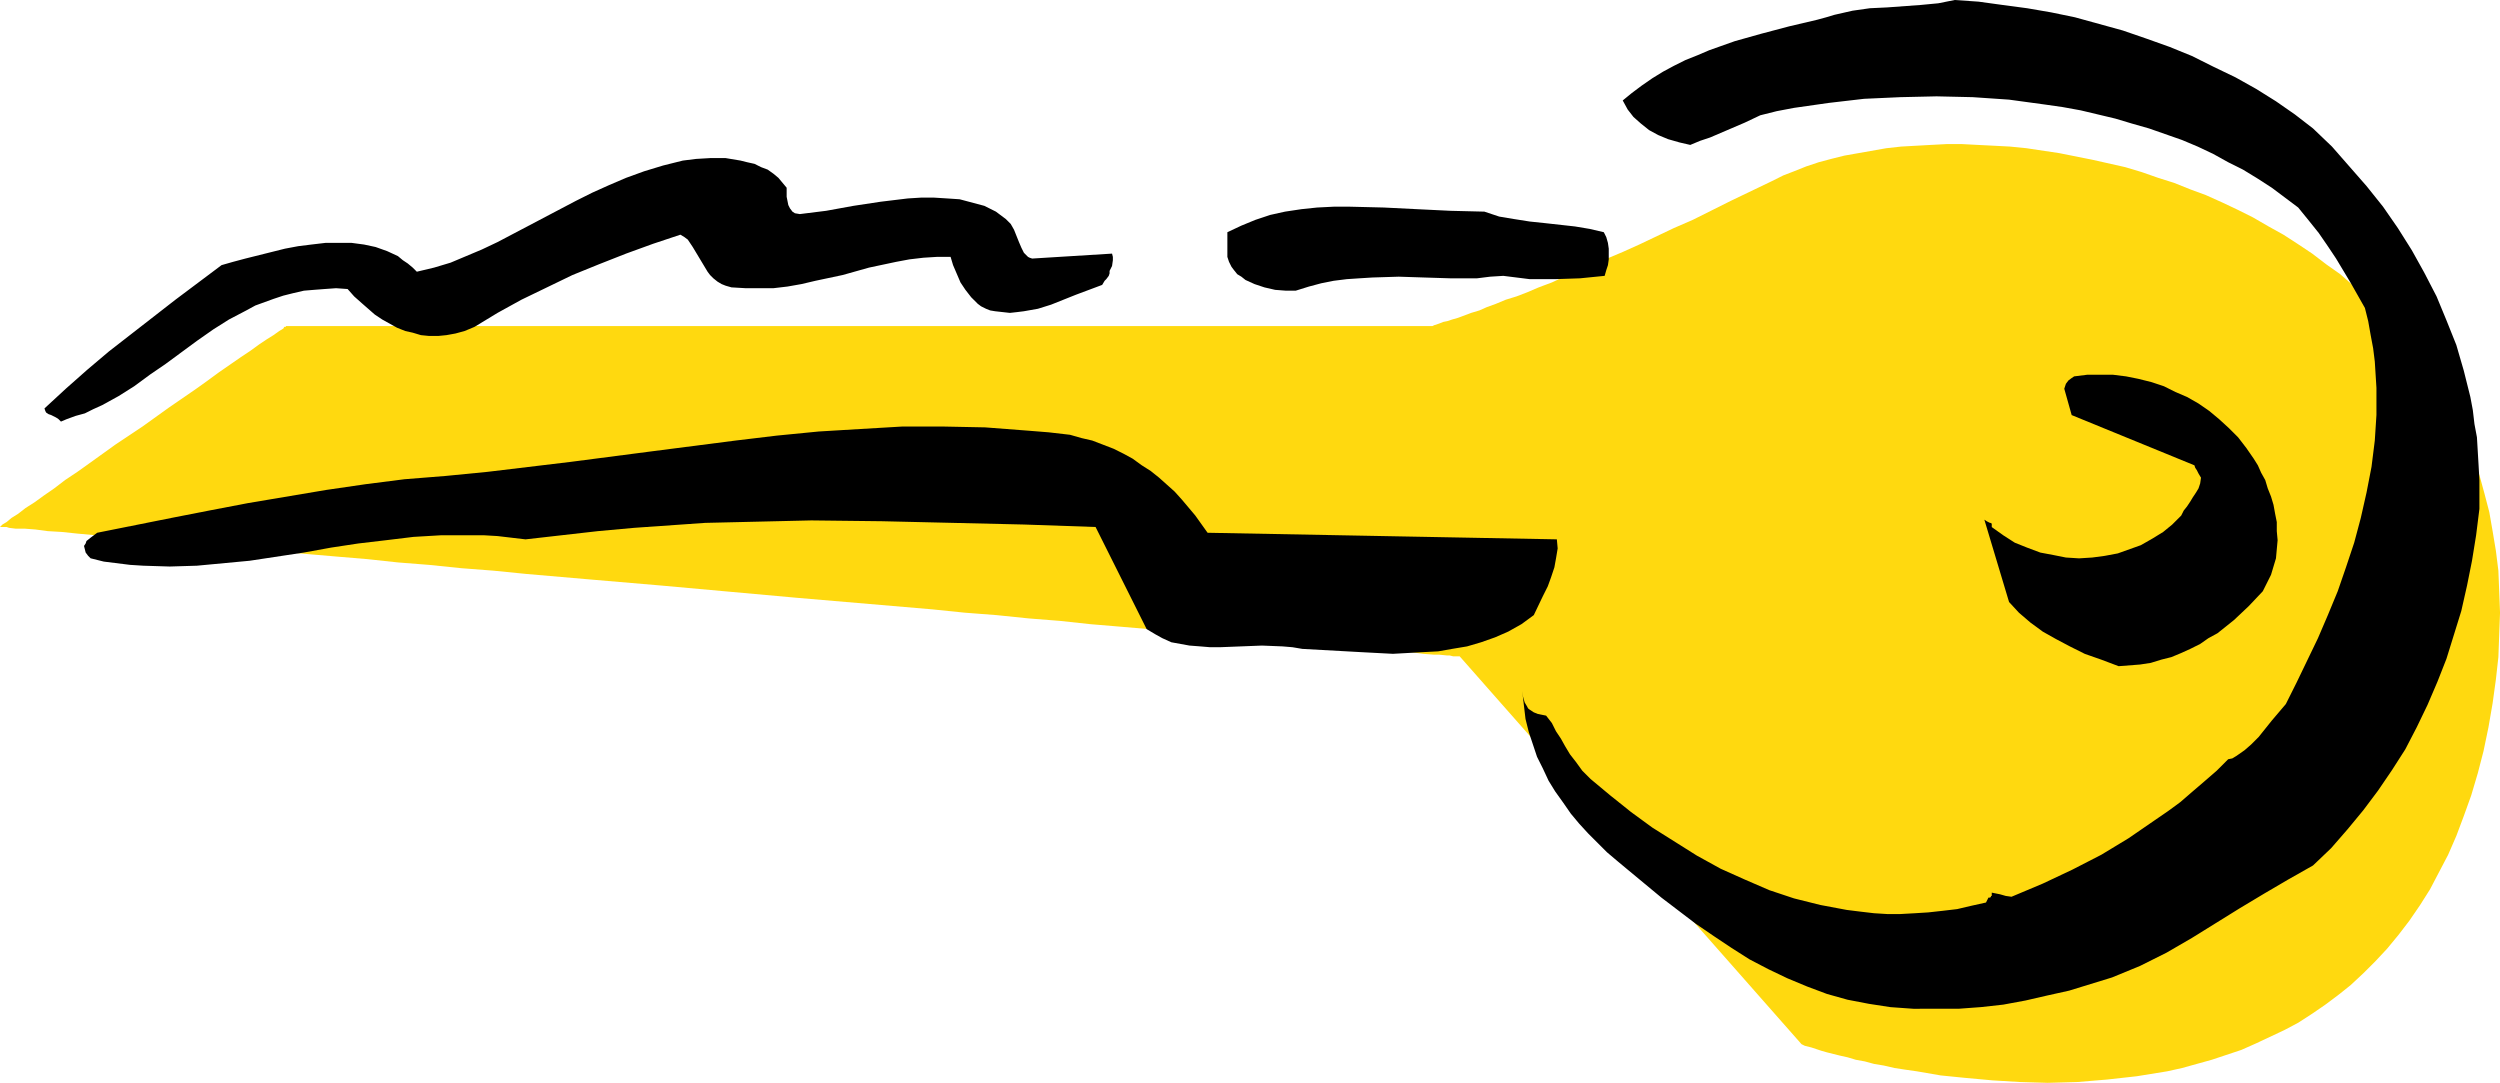
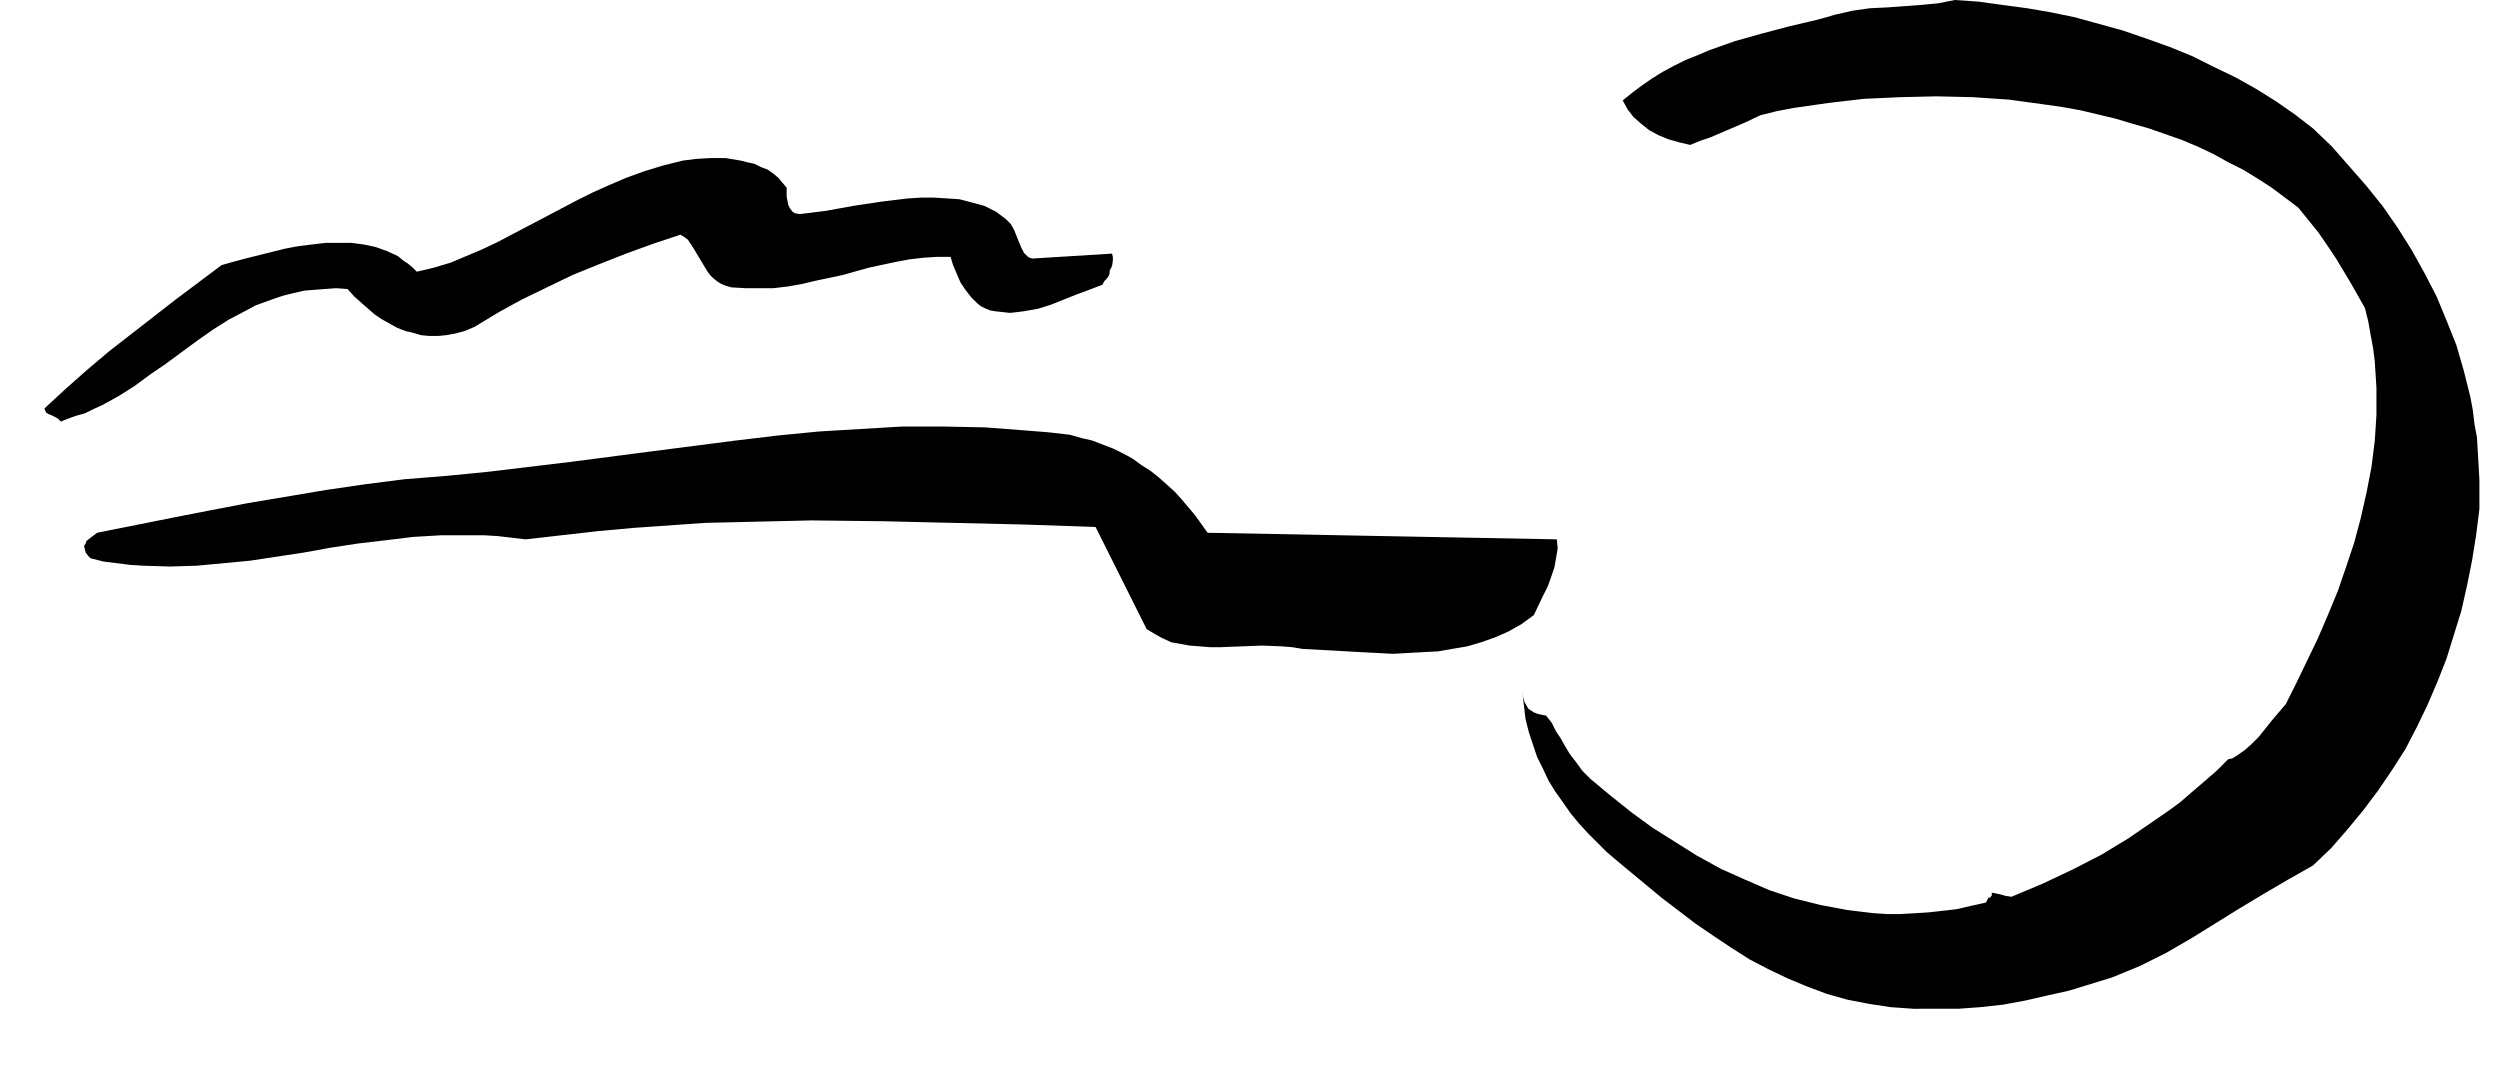
<svg xmlns="http://www.w3.org/2000/svg" xmlns:ns1="http://sodipodi.sourceforge.net/DTD/sodipodi-0.dtd" xmlns:ns2="http://www.inkscape.org/namespaces/inkscape" version="1.0" width="129.766mm" height="56.207mm" id="svg6" ns1:docname="Key 33.wmf">
  <ns1:namedview id="namedview6" pagecolor="#ffffff" bordercolor="#000000" borderopacity="0.25" ns2:showpageshadow="2" ns2:pageopacity="0.0" ns2:pagecheckerboard="0" ns2:deskcolor="#d1d1d1" ns2:document-units="mm" />
  <defs id="defs1">
    <pattern id="WMFhbasepattern" patternUnits="userSpaceOnUse" width="6" height="6" x="0" y="0" />
  </defs>
-   <path style="fill:#ffd90f;fill-opacity:1;fill-rule:evenodd;stroke:none" d="m 353.419,204.843 v 0 l 0.323,0.162 0.323,0.162 0.646,0.162 0.646,0.162 0.97,0.323 0.97,0.323 1.131,0.323 1.293,0.323 1.293,0.323 1.454,0.323 1.616,0.485 1.778,0.323 1.778,0.485 1.939,0.323 2.101,0.485 2.101,0.323 2.262,0.323 4.686,0.808 4.848,0.485 5.333,0.485 5.333,0.323 5.494,0.162 5.818,-0.162 5.818,-0.485 5.818,-0.646 5.979,-0.969 2.909,-0.646 2.909,-0.808 2.909,-0.808 2.909,-0.969 2.909,-0.969 2.909,-1.292 2.747,-1.292 2.747,-1.292 2.747,-1.454 2.747,-1.777 2.586,-1.777 2.586,-1.939 2.424,-1.939 2.424,-2.262 2.424,-2.423 2.262,-2.423 2.262,-2.746 2.101,-2.746 2.101,-3.069 1.939,-3.069 1.778,-3.393 1.778,-3.393 1.616,-3.716 1.454,-3.877 1.454,-4.039 1.293,-4.362 1.131,-4.362 0.97,-4.685 0.808,-4.685 0.646,-4.685 0.485,-4.362 0.162,-4.362 0.162,-4.362 -0.162,-4.2 -0.162,-4.039 -0.485,-3.877 -0.646,-3.877 -0.646,-3.716 -0.97,-3.716 -0.97,-3.554 -1.293,-3.393 -1.293,-3.393 -1.454,-3.231 -1.616,-3.231 -1.616,-2.908 -1.778,-3.069 -1.939,-2.746 -2.101,-2.746 -2.101,-2.746 -2.262,-2.585 -2.424,-2.423 -2.424,-2.423 -2.424,-2.262 -2.586,-2.262 -2.747,-1.939 -2.747,-2.1 -2.909,-1.939 -2.747,-1.777 -2.909,-1.615 -3.07,-1.777 -2.909,-1.454 -3.07,-1.454 -3.232,-1.454 -3.07,-1.131 -3.232,-1.292 -3.07,-0.969 -3.232,-1.131 -3.232,-0.969 -6.464,-1.454 -6.464,-1.292 -6.464,-0.969 -3.232,-0.323 -3.07,-0.162 -3.232,-0.162 -3.07,-0.162 h -3.07 l -3.07,0.162 -2.909,0.162 -2.909,0.162 -2.909,0.323 -5.494,0.969 -2.747,0.485 -2.586,0.646 -2.424,0.646 -2.424,0.808 -2.424,0.969 -2.101,0.808 -2.262,1.131 -4.04,1.939 -4.04,1.939 -3.878,1.939 -3.555,1.777 -3.717,1.615 -3.394,1.615 -3.394,1.615 -3.232,1.454 -3.07,1.292 -2.909,1.292 -2.747,1.131 -2.747,1.131 -2.424,1.131 -2.586,0.969 -2.262,0.969 -2.101,0.808 -2.101,0.646 -1.939,0.808 -1.778,0.646 -1.454,0.646 -1.616,0.485 -1.293,0.485 -1.293,0.485 -1.131,0.323 -0.97,0.323 -0.808,0.162 -0.808,0.323 -0.485,0.162 -0.485,0.162 -0.323,0.162 h -0.162 v 0 h -224.624 -0.162 v 0.162 h -0.323 l -0.162,0.323 -0.808,0.485 -1.131,0.808 -1.293,0.808 -1.454,0.969 -1.778,1.292 -1.939,1.292 -2.101,1.454 -2.101,1.454 -2.424,1.777 -2.262,1.615 -5.171,3.554 -5.171,3.716 -5.333,3.554 -5.171,3.716 -2.262,1.615 -2.424,1.615 -2.101,1.615 -2.101,1.454 -1.778,1.292 -1.778,1.131 -1.454,1.131 -1.293,0.808 -0.97,0.808 -0.808,0.485 -0.162,0.162 -0.162,0.162 L 0,103.391 H 0.162 0.485 0.808 1.293 l 0.485,0.162 1.293,0.162 h 0.97 0.808 l 2.101,0.162 2.424,0.323 2.747,0.162 3.07,0.323 3.555,0.323 3.555,0.323 4.04,0.323 4.202,0.485 4.363,0.323 4.686,0.485 5.01,0.323 5.171,0.485 5.333,0.485 5.494,0.485 5.656,0.485 5.818,0.485 5.979,0.646 6.141,0.485 6.302,0.646 6.302,0.485 6.464,0.646 13.09,1.131 13.251,1.131 26.826,2.423 13.251,1.131 13.251,1.131 6.302,0.646 6.302,0.485 6.302,0.646 6.141,0.485 5.979,0.646 5.818,0.485 5.656,0.485 5.656,0.485 5.333,0.485 5.01,0.485 5.01,0.323 4.686,0.485 4.525,0.323 4.202,0.485 3.878,0.323 3.717,0.323 3.394,0.323 3.07,0.323 2.909,0.162 2.424,0.323 2.101,0.162 h 0.97 l 1.616,0.162 h 0.485 l 0.646,0.162 h 0.485 0.323 0.323 0.162 z" id="path1" />
  <path style="fill:#000000;fill-opacity:1;fill-rule:evenodd;stroke:none" d="m 379.921,197.896 h 4.363 l 4.363,-0.323 4.363,-0.485 4.363,-0.808 4.202,-0.969 4.363,-0.969 4.202,-1.292 4.202,-1.292 2.747,-1.131 2.747,-1.131 2.586,-1.292 2.586,-1.292 5.01,-2.908 4.686,-2.908 4.686,-2.908 4.848,-2.908 4.686,-2.746 4.848,-2.746 3.555,-3.393 3.232,-3.716 3.07,-3.716 2.909,-3.877 2.747,-4.039 2.586,-4.039 2.262,-4.362 2.101,-4.362 1.939,-4.523 1.778,-4.523 1.454,-4.685 1.454,-4.685 1.131,-5.008 0.97,-4.846 0.808,-5.008 0.646,-5.17 v -2.908 -2.746 l -0.162,-2.908 -0.162,-2.746 -0.162,-2.746 -0.485,-2.585 -0.323,-2.746 -0.485,-2.585 -1.293,-5.17 -1.454,-5.008 -1.939,-4.846 -1.939,-4.685 -2.424,-4.685 -2.424,-4.362 -2.747,-4.362 -2.909,-4.2 -3.232,-4.039 -3.394,-3.877 -3.394,-3.877 -3.717,-3.554 -3.555,-2.746 -3.717,-2.585 -3.878,-2.423 -4.04,-2.262 -4.363,-2.1 -4.202,-2.1 -4.363,-1.777 -4.525,-1.615 -4.686,-1.615 -4.686,-1.292 -4.686,-1.292 -4.686,-0.969 -4.686,-0.808 -4.848,-0.646 -4.686,-0.646 L 383.476,0 l -3.232,0.646 -3.394,0.323 -6.626,0.485 -3.394,0.162 -3.394,0.485 -3.555,0.808 -1.616,0.485 -1.778,0.485 -5.494,1.292 -5.494,1.454 -5.171,1.454 -5.01,1.777 -2.262,0.969 -2.424,0.969 -2.262,1.131 -2.101,1.131 -2.101,1.292 -2.101,1.454 -1.939,1.454 -1.778,1.454 0.97,1.777 1.131,1.454 1.454,1.292 1.616,1.292 1.778,0.969 1.939,0.808 2.262,0.646 2.101,0.485 1.939,-0.808 1.939,-0.646 3.394,-1.454 3.394,-1.454 3.07,-1.454 3.232,-0.808 3.394,-0.646 6.787,-0.969 6.949,-0.808 7.11,-0.323 7.11,-0.162 7.11,0.162 7.11,0.485 3.555,0.485 3.555,0.485 3.394,0.485 3.555,0.646 3.394,0.808 3.394,0.808 3.232,0.969 3.394,0.969 3.232,1.131 3.232,1.131 3.07,1.292 3.07,1.454 2.909,1.615 2.909,1.454 2.909,1.777 2.747,1.777 2.586,1.939 2.586,1.939 2.101,2.585 1.939,2.423 1.778,2.585 1.616,2.423 2.909,4.846 2.747,4.846 0.646,2.585 0.485,2.746 0.485,2.585 0.323,2.585 0.162,2.585 0.162,2.585 v 5.331 l -0.323,5.008 -0.646,5.17 -0.97,5.008 -1.131,5.008 -1.293,4.846 -1.616,4.846 -1.616,4.685 -1.939,4.685 -1.939,4.523 -2.101,4.362 -2.101,4.362 -2.101,4.2 -2.747,3.231 -2.586,3.231 -1.454,1.454 -1.293,1.131 -1.616,1.131 -0.808,0.485 -0.808,0.162 -2.262,2.262 -2.424,2.1 -2.262,1.939 -2.424,2.1 -2.424,1.777 -2.586,1.777 -5.171,3.554 -5.333,3.231 -5.656,2.908 -5.818,2.746 -6.141,2.585 -1.131,-0.162 -1.131,-0.323 -0.808,-0.162 -0.808,-0.162 v 0.485 0.162 h -0.162 v 0.162 l -0.162,0.162 h -0.323 l -0.162,0.323 -0.323,0.646 -2.909,0.646 -2.747,0.646 -2.747,0.323 -2.909,0.323 -2.586,0.162 -2.909,0.162 h -2.586 l -2.586,-0.162 -2.747,-0.323 -2.586,-0.323 -2.586,-0.485 -2.586,-0.485 -2.586,-0.646 -2.586,-0.646 -4.848,-1.615 -4.848,-2.1 -4.686,-2.1 -4.686,-2.585 -4.363,-2.746 -4.363,-2.746 -4.202,-3.069 -4.04,-3.231 -3.878,-3.231 -1.616,-1.615 -1.293,-1.777 -1.131,-1.454 -0.97,-1.615 -0.808,-1.454 -0.97,-1.454 -0.808,-1.615 -1.131,-1.454 -0.808,-0.162 -0.808,-0.162 -0.808,-0.323 -0.485,-0.323 -0.485,-0.323 -0.162,-0.162 -0.162,-0.323 -0.485,-0.808 -0.323,-1.131 -0.162,-1.131 0.323,2.746 0.323,2.746 0.646,2.585 0.808,2.423 0.808,2.423 1.131,2.262 1.131,2.423 1.293,2.1 1.616,2.262 1.454,2.1 1.616,1.939 1.778,1.939 1.939,1.939 1.778,1.777 2.101,1.777 1.939,1.615 6.626,5.493 3.394,2.585 3.394,2.585 3.555,2.423 3.394,2.262 3.555,2.262 3.717,1.939 3.717,1.777 3.878,1.615 3.878,1.454 4.04,1.131 4.202,0.808 4.202,0.646 4.525,0.323 z" id="path2" />
-   <path style="fill:#000000;fill-opacity:1;fill-rule:evenodd;stroke:none" d="m 415.635,130.692 2.101,-0.162 2.101,-0.162 2.101,-0.323 2.101,-0.646 1.939,-0.485 1.939,-0.808 1.778,-0.808 1.939,-0.969 1.616,-1.131 1.778,-0.969 1.616,-1.292 1.616,-1.292 2.909,-2.746 2.747,-2.908 0.808,-1.615 0.808,-1.615 0.485,-1.615 0.485,-1.615 0.162,-1.777 0.162,-1.777 -0.162,-1.777 v -1.777 l -0.323,-1.615 -0.323,-1.777 -0.485,-1.615 -0.646,-1.615 -0.485,-1.615 -0.808,-1.454 -0.646,-1.454 -0.808,-1.292 -1.454,-2.1 -1.616,-2.1 -1.778,-1.777 -1.939,-1.777 -1.939,-1.615 -2.101,-1.454 -2.262,-1.292 -2.262,-0.969 -2.262,-1.131 -2.424,-0.808 -2.586,-0.646 -2.424,-0.485 -2.586,-0.323 h -2.424 -2.586 l -2.586,0.323 -0.485,0.323 -0.646,0.485 -0.485,0.646 -0.162,0.485 -0.162,0.485 1.454,5.17 24.078,9.854 0.162,0.485 0.323,0.485 0.323,0.646 0.485,0.808 -0.162,1.131 -0.323,0.969 -0.485,0.808 -0.646,0.969 -0.485,0.808 -0.646,0.969 -0.646,0.808 -0.485,0.969 -1.778,1.777 -1.778,1.454 -2.101,1.292 -2.262,1.292 -2.262,0.808 -2.262,0.808 -2.586,0.485 -2.424,0.323 -2.586,0.162 -2.586,-0.162 -2.424,-0.485 -2.586,-0.485 -2.586,-0.969 -2.424,-0.969 -2.262,-1.454 -2.262,-1.615 v -0.323 -0.323 l -0.162,-0.162 v 0 h -0.162 l -0.323,-0.162 -0.323,-0.162 -0.485,-0.323 4.848,16.155 1.939,2.1 2.262,1.939 2.424,1.777 2.586,1.454 2.747,1.454 2.909,1.454 3.232,1.131 z" id="path3" />
  <path style="fill:#000000;fill-opacity:1;fill-rule:evenodd;stroke:none" d="m 255.489,127.3 5.818,0.323 5.818,0.323 6.141,0.323 2.909,-0.162 2.909,-0.162 3.07,-0.162 2.747,-0.485 2.909,-0.485 2.747,-0.808 2.747,-0.969 2.586,-1.131 2.586,-1.454 2.424,-1.777 1.778,-3.716 0.97,-1.939 0.646,-1.777 0.646,-1.939 0.323,-1.777 0.323,-1.939 -0.162,-1.777 -68.518,-1.292 -2.424,-3.393 -2.586,-3.069 -1.454,-1.615 -3.07,-2.746 -1.616,-1.292 -1.778,-1.131 -1.778,-1.292 -1.778,-0.969 -1.939,-0.969 -2.101,-0.808 -2.101,-0.808 -2.101,-0.485 -2.262,-0.646 -4.202,-0.485 -4.04,-0.323 -4.202,-0.323 -4.202,-0.323 -8.08,-0.162 h -8.242 l -8.242,0.485 -8.08,0.485 -8.242,0.808 -8.08,0.969 -16.322,2.1 -16.16,2.1 -8.08,0.969 -8.08,0.969 -8.242,0.808 -8.08,0.646 -7.595,0.969 -7.757,1.131 -15.352,2.585 -7.595,1.454 -7.434,1.454 -7.272,1.454 -7.272,1.454 -0.646,0.485 -0.646,0.485 -0.808,0.646 -0.162,0.485 -0.323,0.485 0.162,0.646 0.162,0.646 0.485,0.646 0.485,0.485 2.586,0.646 2.586,0.323 2.586,0.323 2.586,0.162 5.171,0.162 5.333,-0.162 5.171,-0.485 5.171,-0.485 10.666,-1.615 5.333,-0.969 5.333,-0.808 5.494,-0.646 5.333,-0.646 5.494,-0.323 h 5.494 2.747 l 2.747,0.162 2.747,0.323 2.747,0.323 7.11,-0.808 7.11,-0.808 7.11,-0.646 6.949,-0.485 6.949,-0.485 6.949,-0.162 6.949,-0.162 6.949,-0.162 13.898,0.162 13.898,0.323 13.898,0.323 14.059,0.485 10.019,20.032 1.616,0.969 1.454,0.808 1.778,0.808 1.778,0.323 1.778,0.323 2.101,0.162 1.939,0.162 h 1.939 l 8.242,-0.323 4.04,0.162 1.939,0.162 z" id="path4" />
  <path style="fill:#000000;fill-opacity:1;fill-rule:evenodd;stroke:none" d="m 13.09,82.228 1.778,-0.646 1.778,-0.485 1.616,-0.808 1.778,-0.808 3.232,-1.777 3.07,-1.939 3.07,-2.262 3.07,-2.1 6.141,-4.523 3.232,-2.262 3.07,-1.939 3.394,-1.777 1.778,-0.969 1.778,-0.646 1.778,-0.646 1.939,-0.646 1.939,-0.485 2.101,-0.485 1.939,-0.162 2.101,-0.162 2.262,-0.162 2.262,0.162 1.293,1.454 1.454,1.292 1.293,1.131 1.293,1.131 1.454,0.969 1.454,0.808 1.454,0.808 1.616,0.646 1.454,0.323 1.616,0.485 1.616,0.162 h 1.778 l 1.616,-0.162 1.778,-0.323 1.778,-0.485 1.939,-0.808 4.525,-2.746 4.686,-2.585 5.01,-2.423 5.01,-2.423 5.171,-2.1 5.333,-2.1 5.333,-1.939 5.333,-1.777 0.808,0.485 0.646,0.485 0.97,1.454 0.97,1.615 0.97,1.615 0.97,1.615 0.485,0.646 0.646,0.646 0.808,0.646 0.808,0.485 0.808,0.323 1.131,0.323 2.747,0.162 h 2.747 2.747 l 2.747,-0.323 2.747,-0.485 2.747,-0.646 5.333,-1.131 5.171,-1.454 5.333,-1.131 2.586,-0.485 2.747,-0.323 2.586,-0.162 h 2.747 l 0.485,1.615 1.454,3.393 0.97,1.454 1.131,1.454 1.293,1.292 0.646,0.485 0.97,0.485 0.808,0.323 0.97,0.162 1.454,0.162 1.454,0.162 1.454,-0.162 1.293,-0.162 2.747,-0.485 2.586,-0.808 2.424,-0.969 2.424,-0.969 2.586,-0.969 2.586,-0.969 0.485,-0.808 0.323,-0.323 0.485,-0.646 0.162,-0.485 v -0.485 l 0.485,-0.969 0.162,-1.131 v -0.646 l -0.162,-0.646 v 0 l -15.675,0.969 -0.485,-0.162 -0.323,-0.162 -0.808,-0.808 -0.485,-0.969 -0.485,-1.131 -0.97,-2.423 -0.646,-1.131 -0.97,-0.969 -1.939,-1.454 -2.262,-1.131 -2.424,-0.646 -2.424,-0.646 -2.424,-0.162 -2.586,-0.162 h -2.586 l -2.586,0.162 -5.333,0.646 -5.333,0.808 -5.333,0.969 -2.586,0.323 -2.586,0.323 -0.97,-0.162 -0.485,-0.323 -0.485,-0.646 -0.323,-0.646 -0.162,-0.808 -0.162,-0.808 v -1.777 l -0.808,-0.969 -0.808,-0.969 -0.97,-0.808 -1.131,-0.808 -1.293,-0.485 -1.293,-0.646 -1.454,-0.323 -1.293,-0.323 -2.909,-0.485 h -3.07 l -2.747,0.162 -1.293,0.162 -1.293,0.162 -3.878,0.969 -3.717,1.131 -3.555,1.292 -3.394,1.454 -3.232,1.454 -3.232,1.615 -6.141,3.231 -6.141,3.231 -3.07,1.615 -3.07,1.454 -3.07,1.292 -3.07,1.292 -3.232,0.969 -3.394,0.808 -0.808,-0.808 -0.97,-0.808 -0.97,-0.646 -0.97,-0.808 -2.101,-0.969 -2.262,-0.808 -2.262,-0.485 -2.424,-0.323 h -2.586 -2.586 l -2.747,0.323 -2.586,0.323 -2.586,0.485 -2.586,0.646 -5.171,1.292 -2.424,0.646 -2.262,0.646 -9.05,6.785 -8.726,6.785 -4.363,3.393 -4.202,3.554 -4.202,3.716 -4.202,3.877 0.162,0.485 0.162,0.323 0.485,0.323 0.485,0.162 0.97,0.485 0.485,0.323 0.485,0.485 z" id="path5" />
-   <path style="fill:#000000;fill-opacity:1;fill-rule:evenodd;stroke:none" d="m 254.197,57.026 2.586,-0.808 2.424,-0.646 2.424,-0.485 2.586,-0.323 2.424,-0.162 2.586,-0.162 5.171,-0.162 5.01,0.162 5.171,0.162 h 5.171 l 2.586,-0.323 2.586,-0.162 2.586,0.323 2.586,0.323 h 2.586 2.424 l 4.848,-0.162 4.848,-0.485 0.323,-1.131 0.323,-0.969 0.162,-1.131 V 49.757 48.788 l -0.162,-1.131 -0.323,-1.131 -0.485,-0.969 -2.747,-0.646 -2.909,-0.485 -5.818,-0.646 -3.07,-0.323 -3.07,-0.485 -2.909,-0.485 -2.909,-0.969 -6.626,-0.162 -6.626,-0.323 -6.464,-0.323 -6.626,-0.162 h -3.232 l -3.232,0.162 -3.07,0.323 -3.232,0.485 -2.909,0.646 -2.909,0.969 -2.747,1.131 -2.747,1.292 v 4.846 l 0.323,0.969 0.485,0.969 0.485,0.646 0.646,0.808 0.808,0.485 0.808,0.646 1.778,0.808 1.939,0.646 2.101,0.485 2.101,0.162 z" id="path6" />
</svg>